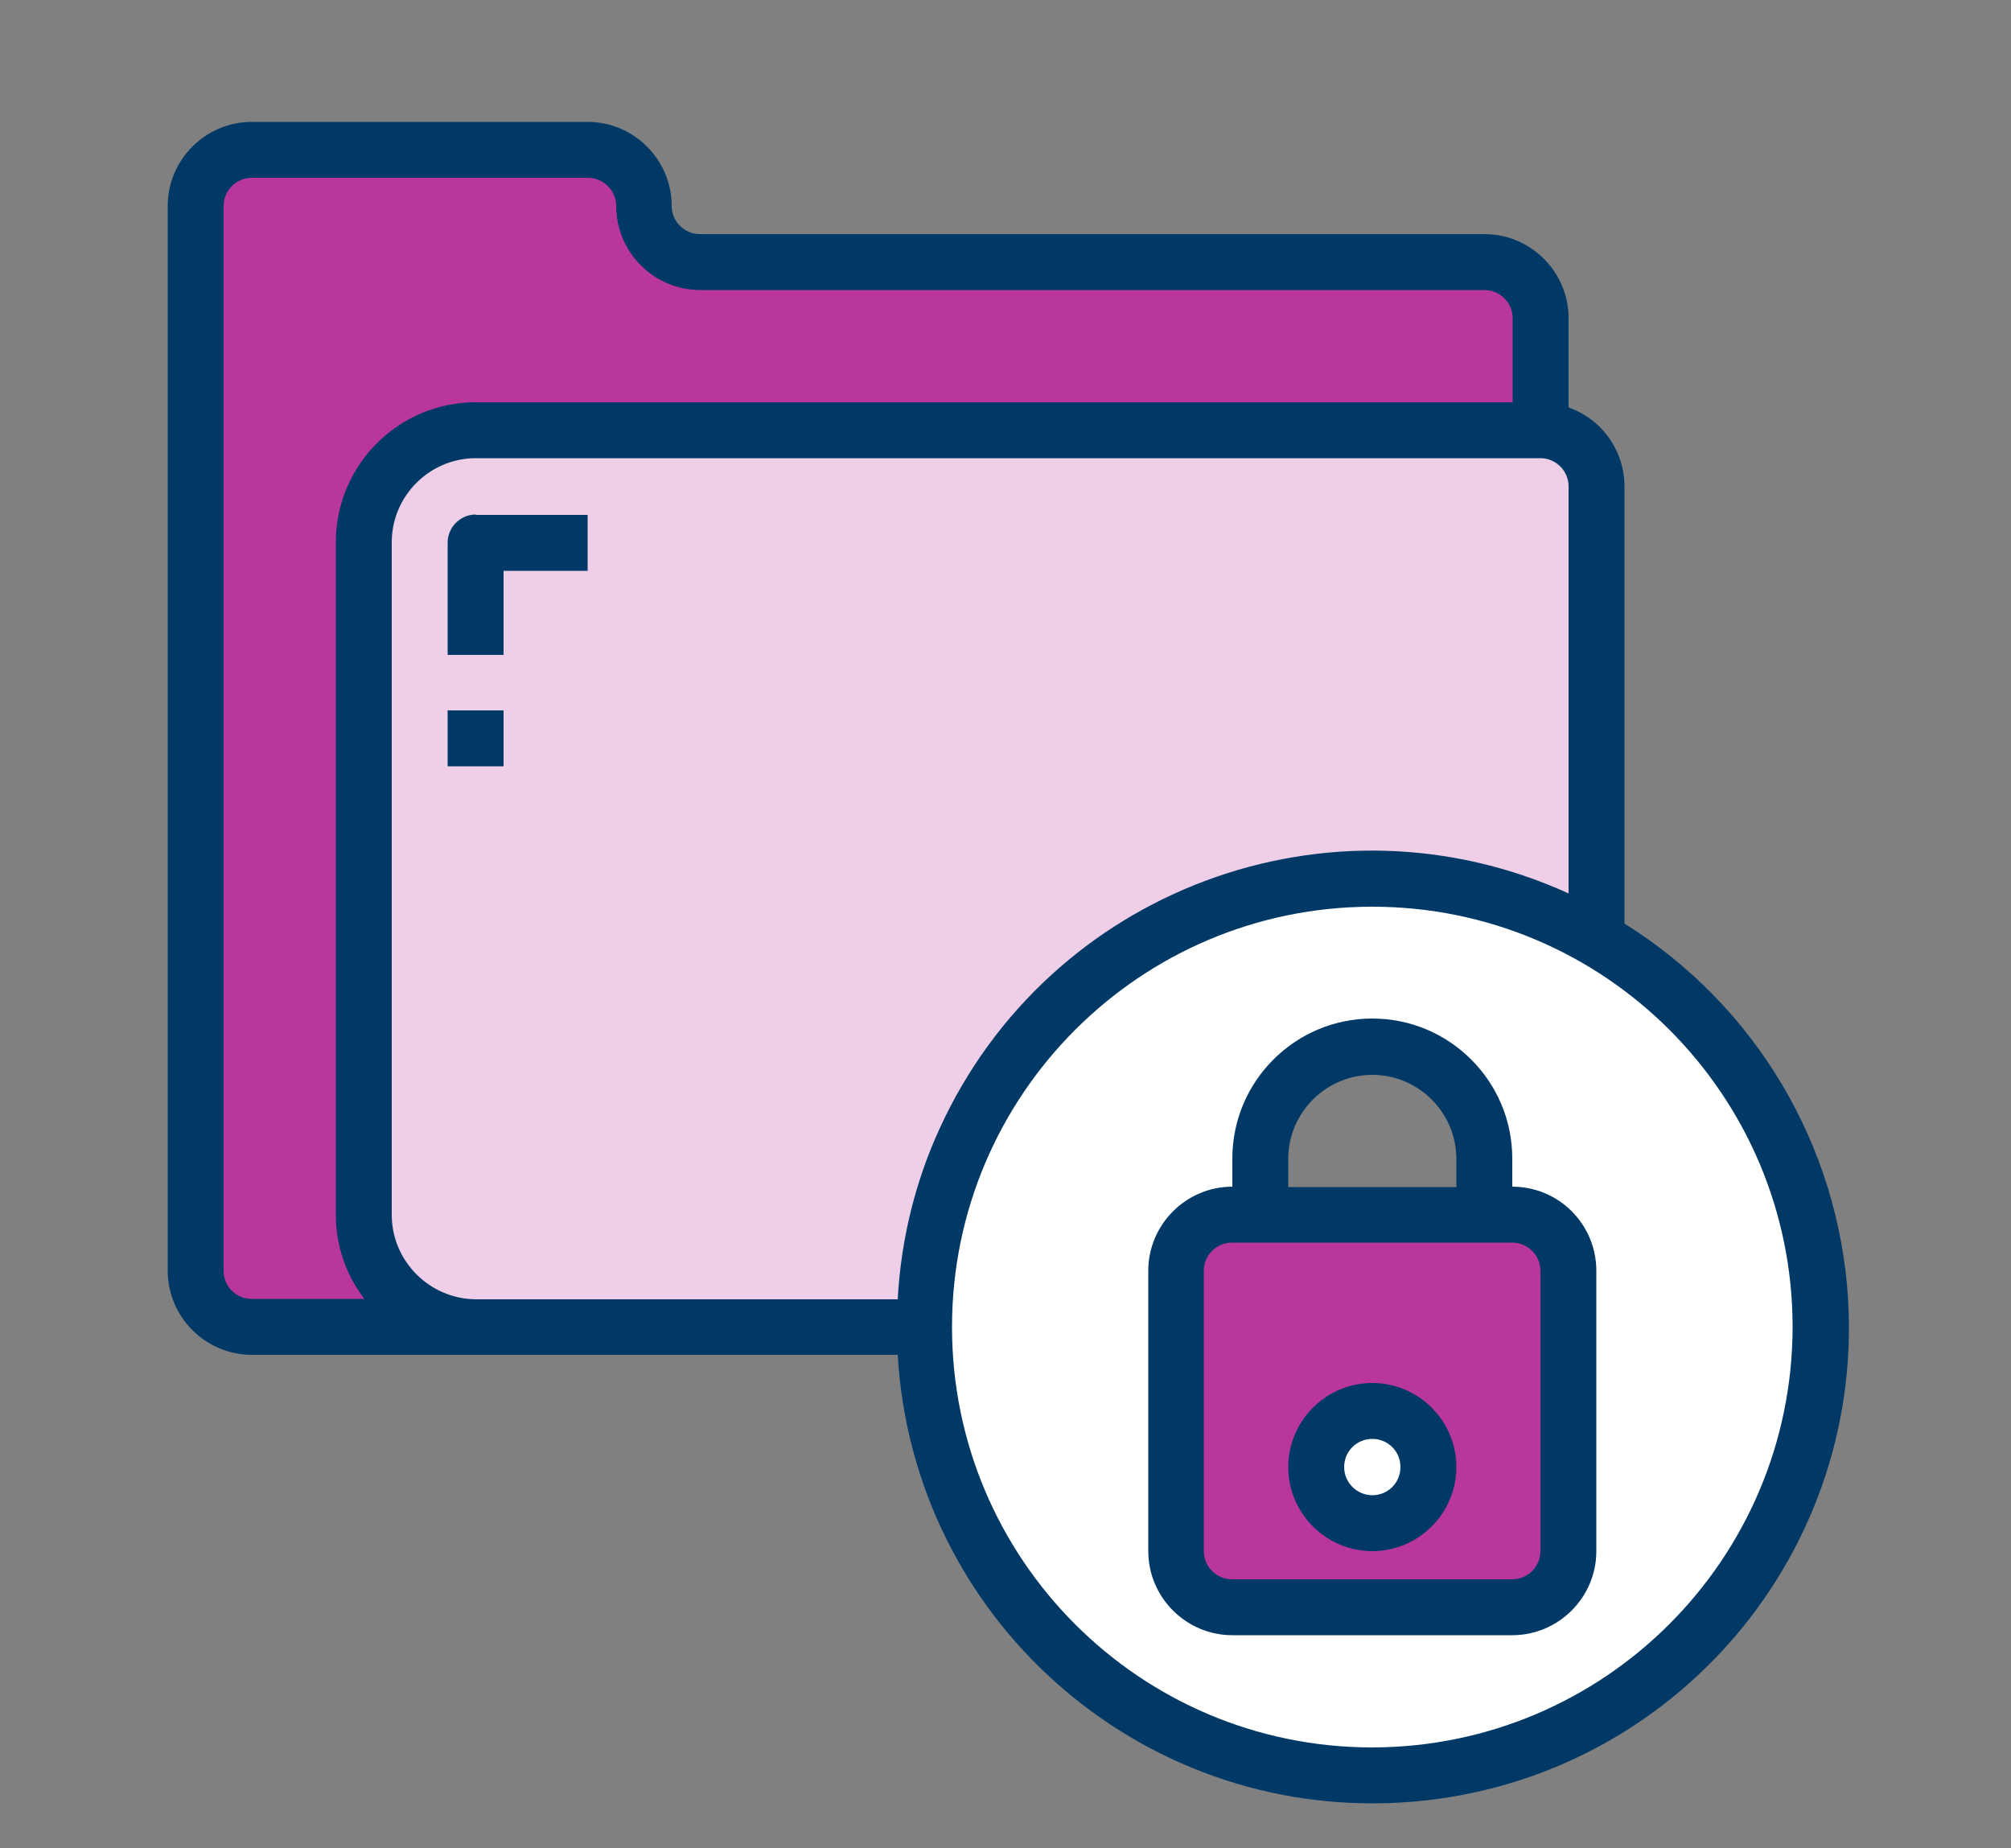
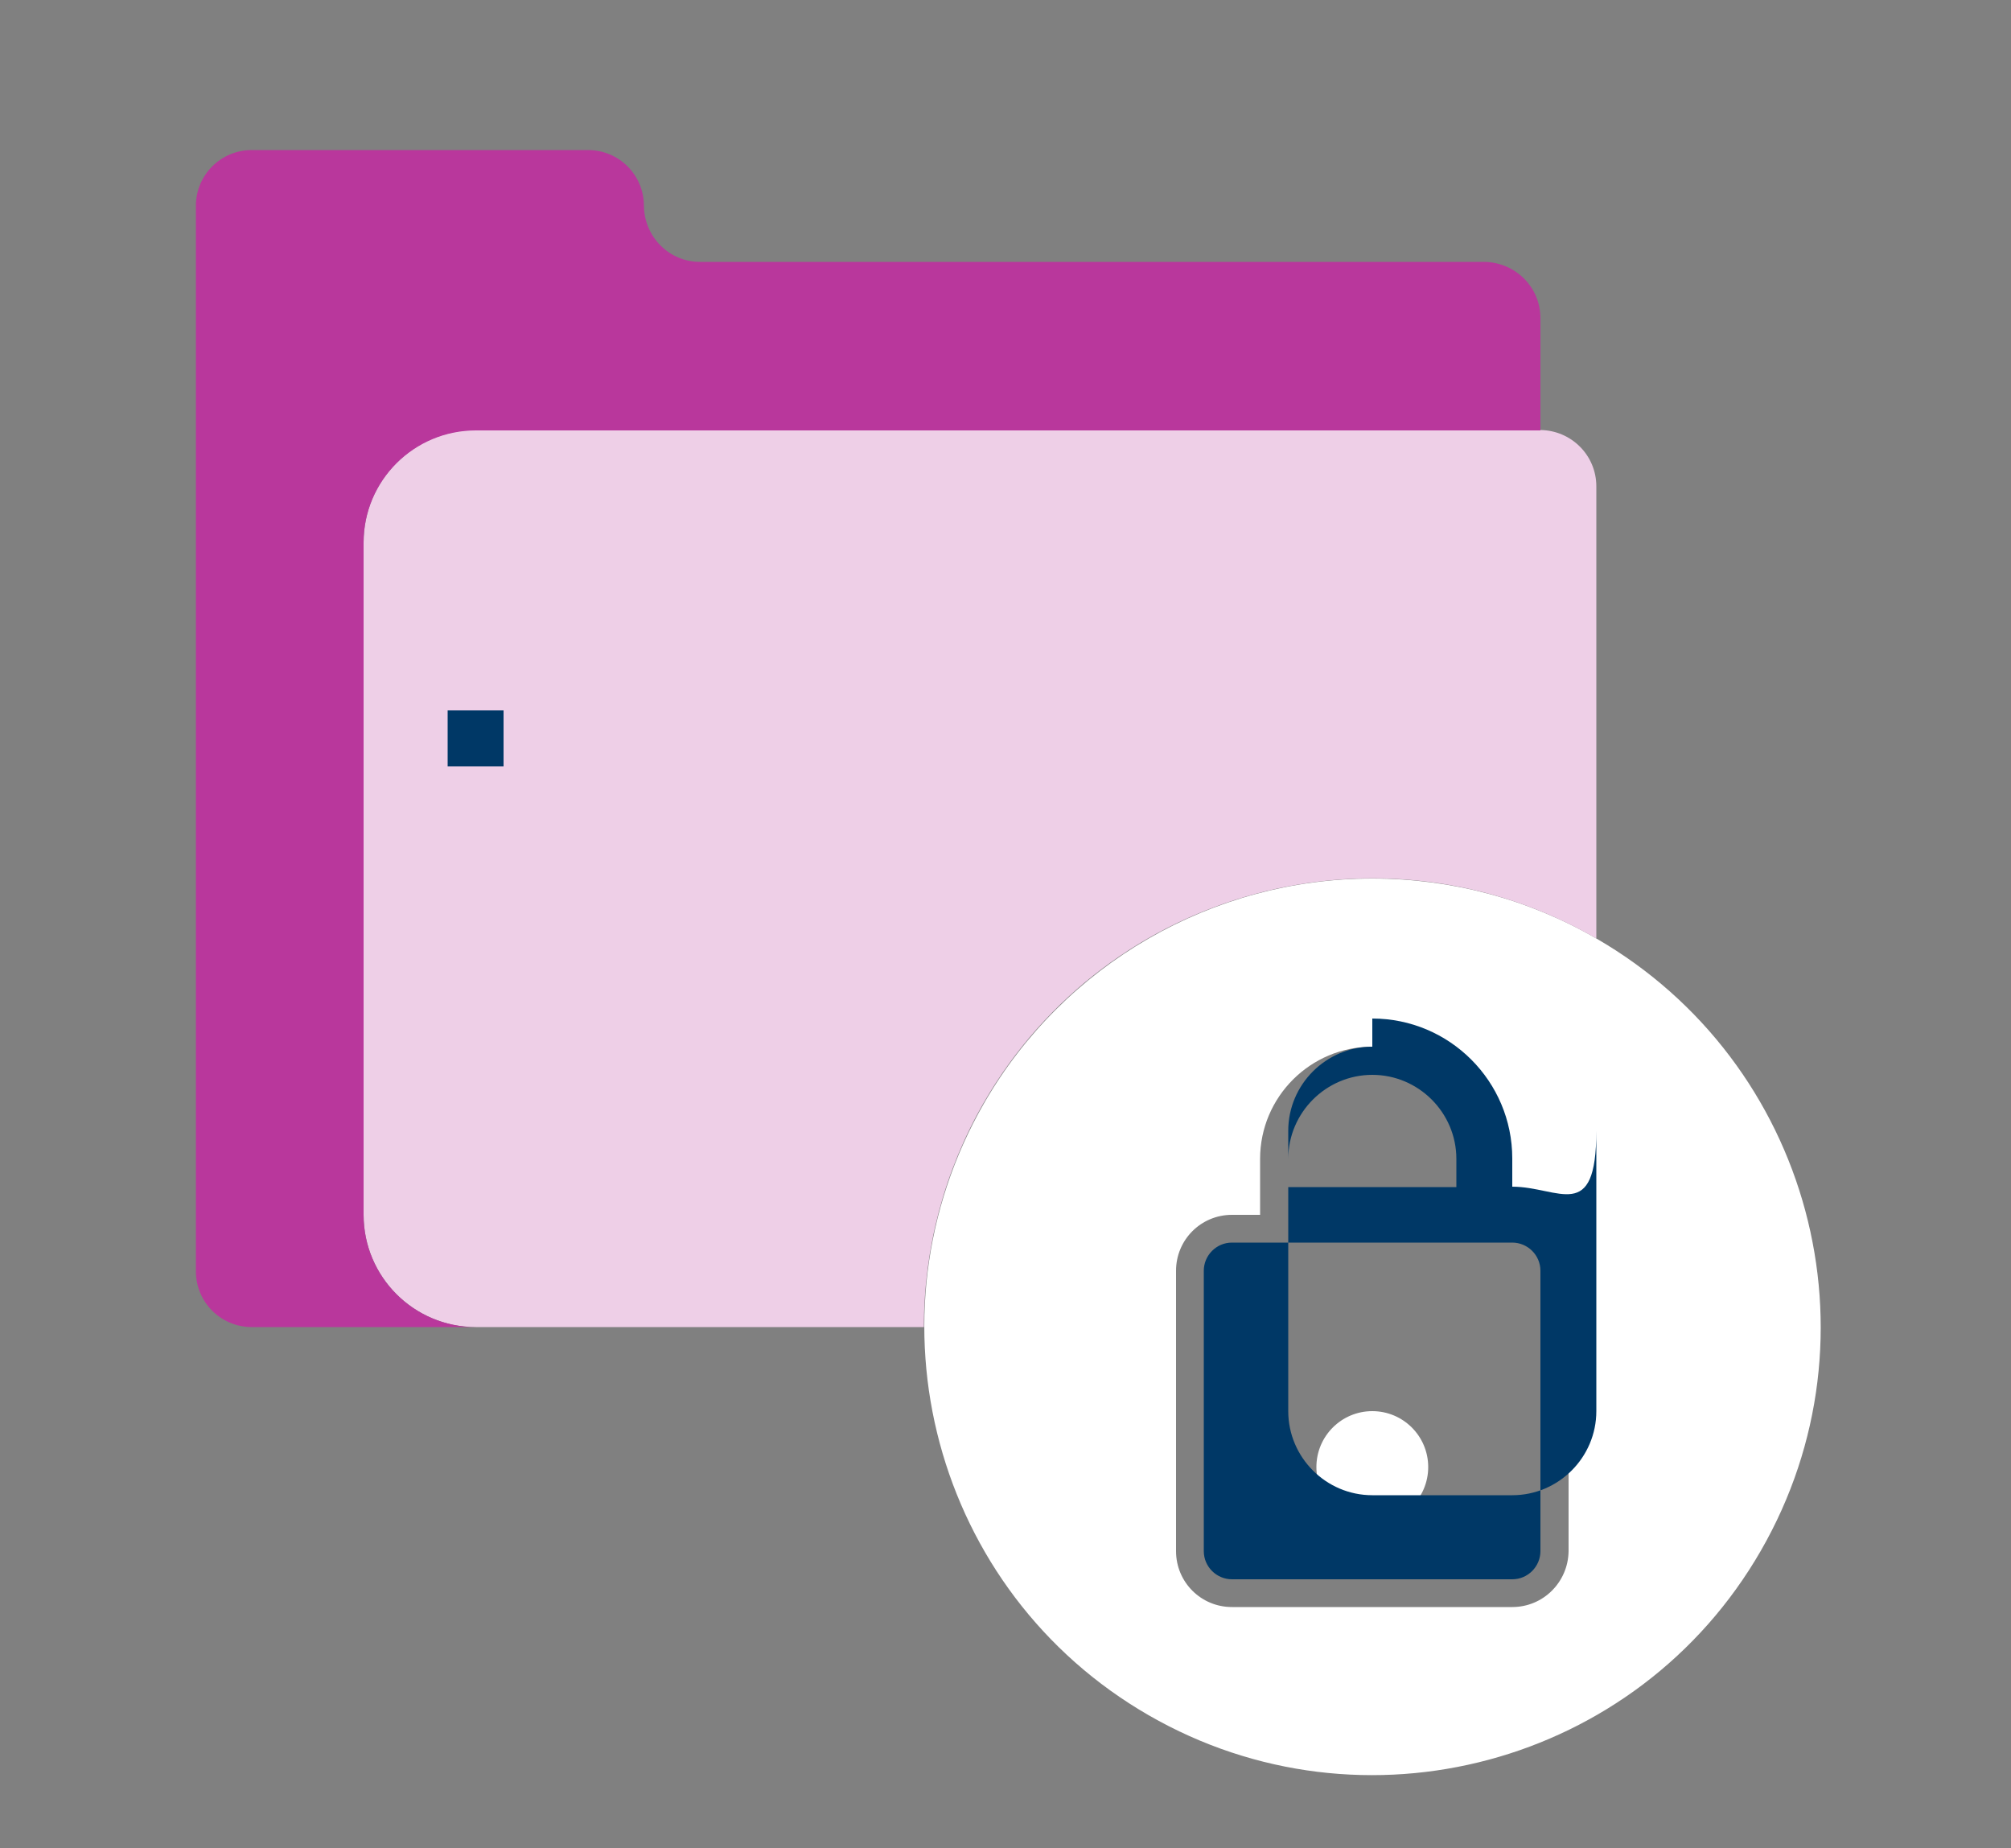
<svg xmlns="http://www.w3.org/2000/svg" version="1.1" id="Layer_1" x="0px" y="0px" viewBox="0 0 500 459.4" style="enable-background:new 0 0 500 459.4;" xml:space="preserve">
  <rect x="0" y="0" width="500" height="459.4" fill="#808080" stroke="none" />
  <style type="text/css">
	.st0{fill:#FFFFFF;}
	.st1{fill:#EECFE7;}
	.st2{fill:#B9379C;}
	.st3{fill:#003866;}
</style>
  <path class="st0" d="M396.9,233.3c53.3,30.8,71.6,98.9,40.9,152.2s-98.9,71.6-152.2,40.9s-71.6-98.9-40.9-152.2  c19.9-34.5,56.7-55.8,96.5-55.8C360.8,218.4,380,223.5,396.9,233.3z M390,385.6v-69.7c0-7.7-6.2-13.9-13.9-13.9h-7v-13.9  c0-15.4-12.5-27.9-27.9-27.9s-27.9,12.5-27.9,27.9V302h-7c-7.7,0-13.9,6.2-13.9,13.9v69.7c0,7.7,6.2,13.9,13.9,13.9H376  C383.7,399.5,389.9,393.3,390,385.6z" />
  <path class="st1" d="M396.9,120.9v112.4c-53.3-30.8-121.5-12.5-152.3,40.8c-9.8,17-14.9,36.2-14.9,55.8H118.3  c-15.4,0-27.9-12.5-27.9-27.9V134.8c0-15.4,12.5-27.9,27.9-27.9H383C390.7,107,396.9,113.2,396.9,120.9z" />
-   <path class="st2" d="M390,315.9v69.7c0,7.7-6.2,13.9-13.9,13.9h-69.7c-7.7,0-13.9-6.2-13.9-13.9v-69.7c0-7.7,6.2-13.9,13.9-13.9H376  C383.7,302,389.9,308.3,390,315.9z M355.1,364.7c0-7.7-6.2-13.9-13.9-13.9s-13.9,6.2-13.9,13.9c0,7.7,6.2,13.9,13.9,13.9  C348.9,378.6,355.1,372.4,355.1,364.7z" />
  <path class="st2" d="M383,79.1V107H118.3c-15.4,0-27.9,12.5-27.9,27.9V302c0,15.4,12.5,27.9,27.9,27.9H62.6  c-7.7,0-13.9-6.2-13.9-13.9V51.2c0-7.7,6.2-13.9,13.9-13.9h83.6c7.7,0,13.9,6.2,13.9,13.9c0.1,7.7,6.3,13.9,13.9,13.9h195  C376.8,65.2,383,71.4,383,79.1z" />
  <circle class="st0" cx="341.2" cy="364.7" r="13.9" />
-   <path class="st3" d="M403.9,229.6V120.9c0-8.8-5.6-16.7-13.9-19.6V79.1c0-11.5-9.4-20.9-20.9-20.9H174c-3.8,0-7-3.1-7-7  c0-11.5-9.4-20.9-20.9-20.9H62.6c-11.5,0-20.9,9.4-20.9,20.9v264.7c0,11.5,9.4,20.9,20.9,20.9h160.6c3.8,65.3,59.7,115.1,125,111.3  c65.3-3.8,115.1-59.7,111.3-125C457.2,284.8,436.5,249.9,403.9,229.6z M55.6,315.9V51.2c0-3.8,3.1-7,7-7h83.6c3.8,0,7,3.1,7,7  c0,11.5,9.4,20.9,20.9,20.9h195c3.8,0,7,3.1,7,7V100H118.3c-19.2,0-34.8,15.6-34.8,34.8V302c0,7.6,2.5,14.9,7.1,20.9h-28  C58.7,322.9,55.6,319.8,55.6,315.9z M97.4,302V134.8c0-11.5,9.4-20.9,20.9-20.9H383c3.8,0,7,3.1,7,7v101.2  c-59.3-27-129.3-0.9-156.4,58.5c-6.1,13.3-9.6,27.7-10.4,42.4H118.3C106.8,322.9,97.4,313.5,97.4,302z M341.2,434.4  c-57.7,0-104.5-46.8-104.5-104.5s46.8-104.5,104.5-104.5s104.5,46.8,104.5,104.5C445.6,387.6,398.9,434.3,341.2,434.4z" />
-   <path class="st3" d="M376,295v-7c0-19.2-15.6-34.8-34.8-34.8s-34.8,15.6-34.8,34.8v7c-11.5,0-20.9,9.4-20.9,20.9v69.7  c0,11.5,9.4,20.9,20.9,20.9H376c11.5,0,20.9-9.4,20.9-20.9v-69.7C396.9,304.4,387.6,295,376,295z M320.3,288.1  c0-11.5,9.4-20.9,20.9-20.9s20.9,9.4,20.9,20.9v7h-41.8V288.1z M383,385.6c0,3.8-3.1,7-7,7h-69.7c-3.8,0-7-3.1-7-7v-69.7  c0-3.8,3.1-7,7-7H376c3.8,0,7,3.1,7,7V385.6z" />
-   <path class="st3" d="M341.2,343.8c-11.5,0-20.9,9.4-20.9,20.9c0,11.5,9.4,20.9,20.9,20.9s20.9-9.4,20.9-20.9  C362.1,353.2,352.7,343.8,341.2,343.8z M341.2,371.7c-3.8,0-7-3.1-7-7s3.1-7,7-7s7,3.1,7,7S345.1,371.7,341.2,371.7z" />
-   <path class="st3" d="M118.3,127.9c-3.8,0-7,3.1-7,7v27.9h13.9v-20.9h20.9v-13.9H118.3z" />
+   <path class="st3" d="M376,295v-7c0-19.2-15.6-34.8-34.8-34.8v7c-11.5,0-20.9,9.4-20.9,20.9v69.7  c0,11.5,9.4,20.9,20.9,20.9H376c11.5,0,20.9-9.4,20.9-20.9v-69.7C396.9,304.4,387.6,295,376,295z M320.3,288.1  c0-11.5,9.4-20.9,20.9-20.9s20.9,9.4,20.9,20.9v7h-41.8V288.1z M383,385.6c0,3.8-3.1,7-7,7h-69.7c-3.8,0-7-3.1-7-7v-69.7  c0-3.8,3.1-7,7-7H376c3.8,0,7,3.1,7,7V385.6z" />
  <path class="st3" d="M111.3,176.6h13.9v13.9h-13.9V176.6z" />
</svg>